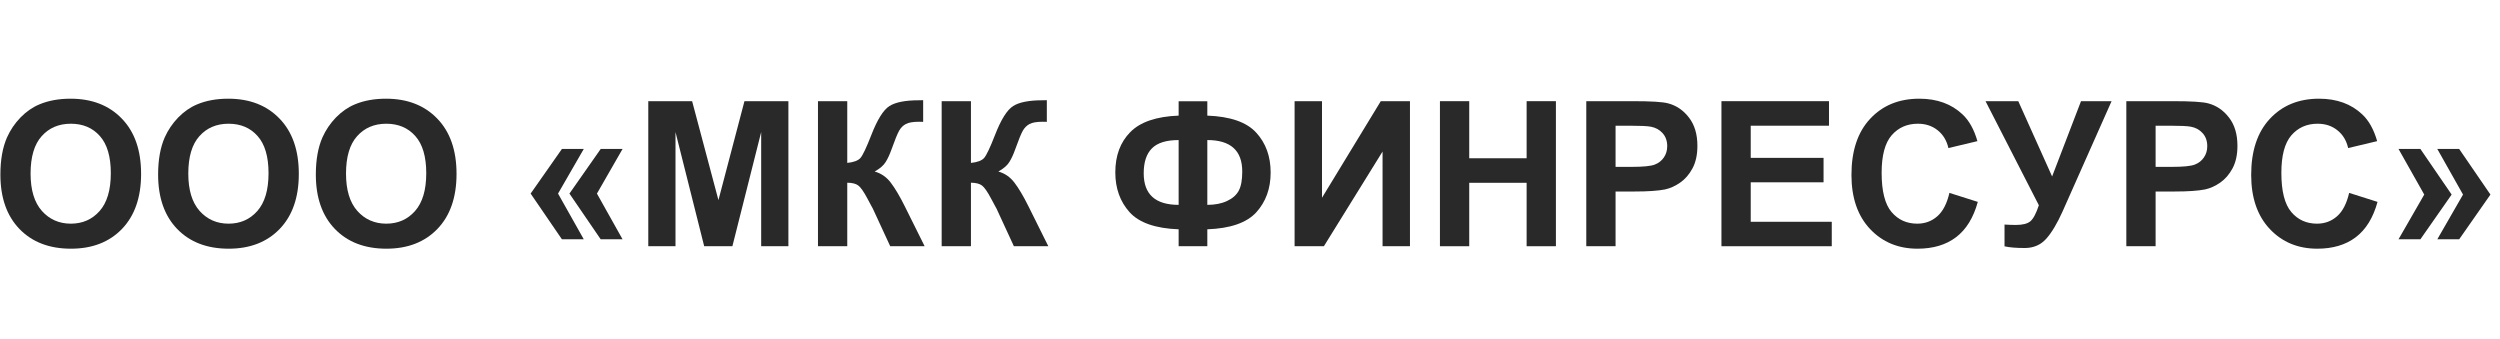
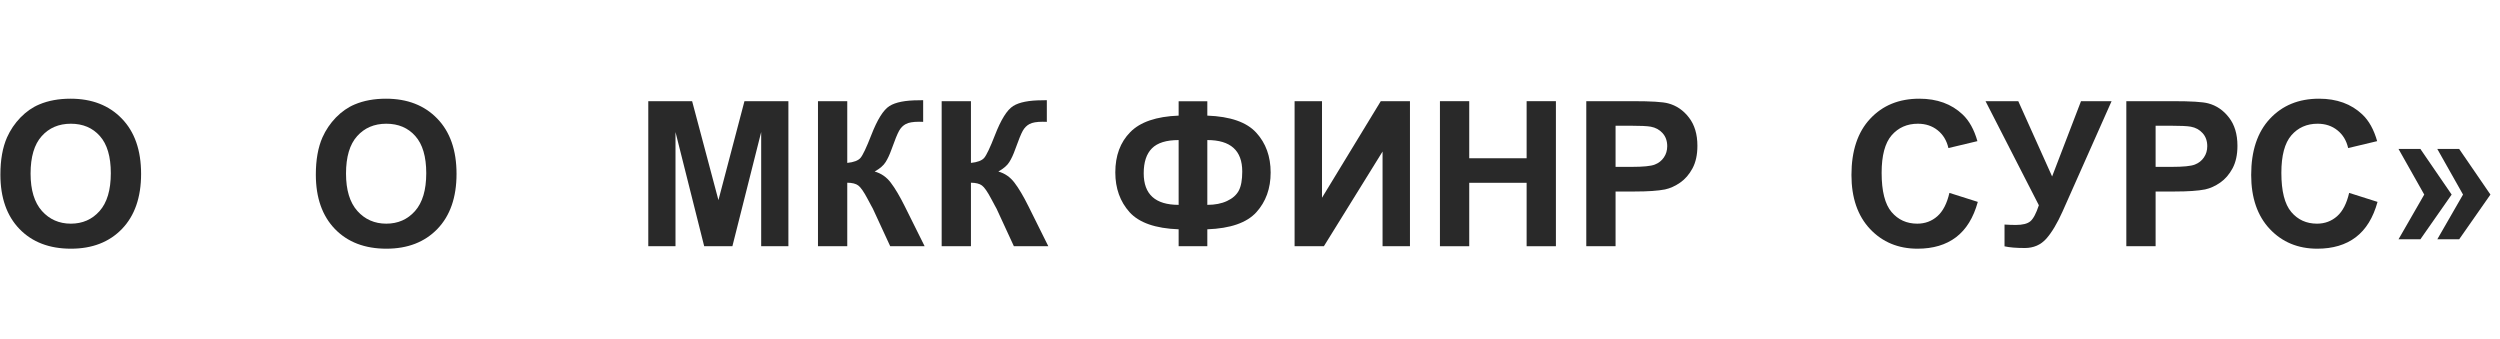
<svg xmlns="http://www.w3.org/2000/svg" width="251" height="34" viewBox="0 0 251 34" fill="none">
  <path d="M0.04 17.529C0.04 16.045 0.262 14.8 0.706 13.793C1.037 13.052 1.487 12.386 2.057 11.797C2.633 11.207 3.262 10.77 3.944 10.485C4.851 10.101 5.898 9.909 7.083 9.909C9.229 9.909 10.944 10.575 12.229 11.906C13.521 13.237 14.166 15.088 14.166 17.459C14.166 19.81 13.527 21.651 12.249 22.982C10.971 24.307 9.262 24.969 7.123 24.969C4.957 24.969 3.235 24.31 1.957 22.992C0.679 21.668 0.04 19.846 0.04 17.529ZM3.07 17.429C3.07 19.078 3.451 20.33 4.212 21.184C4.974 22.032 5.941 22.456 7.113 22.456C8.285 22.456 9.246 22.035 9.994 21.194C10.749 20.346 11.126 19.078 11.126 17.39C11.126 15.721 10.759 14.476 10.024 13.654C9.295 12.833 8.325 12.422 7.113 12.422C5.901 12.422 4.924 12.84 4.182 13.674C3.441 14.502 3.07 15.754 3.07 17.429Z" fill="#292929" />
-   <path d="M15.875 17.529C15.875 16.045 16.097 14.8 16.54 13.793C16.872 13.052 17.322 12.386 17.891 11.797C18.468 11.207 19.097 10.77 19.779 10.485C20.686 10.101 21.733 9.909 22.918 9.909C25.064 9.909 26.779 10.575 28.064 11.906C29.355 13.237 30.001 15.088 30.001 17.459C30.001 19.81 29.362 21.651 28.084 22.982C26.806 24.307 25.097 24.969 22.958 24.969C20.792 24.969 19.07 24.31 17.792 22.992C16.514 21.668 15.875 19.846 15.875 17.529ZM18.905 17.429C18.905 19.078 19.285 20.33 20.047 21.184C20.809 22.032 21.776 22.456 22.948 22.456C24.12 22.456 25.08 22.035 25.829 21.194C26.584 20.346 26.961 19.078 26.961 17.39C26.961 15.721 26.594 14.476 25.858 13.654C25.13 12.833 24.16 12.422 22.948 12.422C21.736 12.422 20.759 12.84 20.017 13.674C19.276 14.502 18.905 15.754 18.905 17.429Z" fill="#292929" />
  <path d="M31.71 17.529C31.71 16.045 31.932 14.8 32.375 13.793C32.706 13.052 33.157 12.386 33.726 11.797C34.303 11.207 34.932 10.77 35.614 10.485C36.521 10.101 37.568 9.909 38.753 9.909C40.899 9.909 42.614 10.575 43.899 11.906C45.19 13.237 45.836 15.088 45.836 17.459C45.836 19.81 45.197 21.651 43.919 22.982C42.64 24.307 40.932 24.969 38.793 24.969C36.627 24.969 34.905 24.31 33.627 22.992C32.349 21.668 31.71 19.846 31.71 17.529ZM34.74 17.429C34.74 19.078 35.12 20.33 35.882 21.184C36.644 22.032 37.611 22.456 38.783 22.456C39.955 22.456 40.915 22.035 41.664 21.194C42.419 20.346 42.796 19.078 42.796 17.39C42.796 15.721 42.428 14.476 41.693 13.654C40.965 12.833 39.995 12.422 38.783 12.422C37.571 12.422 36.594 12.84 35.852 13.674C35.11 14.502 34.74 15.754 34.74 17.429Z" fill="#292929" />
-   <path d="M58.611 14.956L56.028 19.436L58.611 24.025H56.416L53.276 19.436L56.416 14.956H58.611ZM62.505 14.956L59.932 19.436L62.505 24.025H60.31L57.171 19.436L60.31 14.956H62.505Z" fill="#292929" />
  <path d="M65.088 24.721V10.158H69.489L72.131 20.092L74.744 10.158H79.155V24.721H76.423V13.257L73.532 24.721H70.701L67.82 13.257V24.721H65.088Z" fill="#292929" />
  <path d="M82.125 10.158H85.065V16.356C85.721 16.29 86.165 16.121 86.397 15.85C86.628 15.578 86.986 14.823 87.469 13.585C88.079 12.009 88.691 11.028 89.307 10.644C89.916 10.26 90.9 10.068 92.258 10.068C92.324 10.068 92.466 10.065 92.685 10.058V12.234L92.268 12.224C91.665 12.224 91.225 12.3 90.946 12.452C90.668 12.598 90.443 12.823 90.271 13.128C90.099 13.432 89.844 14.058 89.506 15.005C89.327 15.509 89.132 15.929 88.92 16.267C88.715 16.605 88.347 16.923 87.817 17.221C88.473 17.406 89.013 17.78 89.436 18.343C89.867 18.906 90.337 19.701 90.847 20.727L92.834 24.721H89.377L87.638 20.956C87.612 20.903 87.555 20.8 87.469 20.648C87.436 20.595 87.314 20.366 87.102 19.962C86.724 19.247 86.413 18.8 86.168 18.621C85.93 18.442 85.562 18.35 85.065 18.343V24.721H82.125V10.158Z" fill="#292929" />
  <path d="M94.543 10.158H97.483V16.356C98.139 16.29 98.582 16.121 98.814 15.85C99.046 15.578 99.403 14.823 99.887 13.585C100.496 12.009 101.109 11.028 101.725 10.644C102.334 10.26 103.318 10.068 104.675 10.068C104.741 10.068 104.884 10.065 105.102 10.058V12.234L104.685 12.224C104.082 12.224 103.642 12.3 103.364 12.452C103.086 12.598 102.861 12.823 102.688 13.128C102.516 13.432 102.261 14.058 101.923 15.005C101.745 15.509 101.549 15.929 101.337 16.267C101.132 16.605 100.765 16.923 100.235 17.221C100.89 17.406 101.43 17.78 101.854 18.343C102.284 18.906 102.755 19.701 103.265 20.727L105.251 24.721H101.794L100.056 20.956C100.029 20.903 99.973 20.8 99.887 20.648C99.854 20.595 99.731 20.366 99.519 19.962C99.142 19.247 98.831 18.8 98.586 18.621C98.347 18.442 97.98 18.35 97.483 18.343V24.721H94.543V10.158Z" fill="#292929" />
  <path d="M121.215 23.022V24.721H118.335V23.022C116.01 22.936 114.368 22.363 113.407 21.303C112.454 20.237 111.977 18.906 111.977 17.31C111.977 15.628 112.477 14.28 113.477 13.267C114.477 12.247 116.096 11.694 118.335 11.608V10.168H121.215V11.608C123.527 11.694 125.162 12.264 126.123 13.317C127.09 14.37 127.573 15.704 127.573 17.32C127.573 18.923 127.093 20.254 126.133 21.314C125.172 22.366 123.533 22.936 121.215 23.022ZM121.215 20.568C121.984 20.568 122.643 20.439 123.192 20.181C123.749 19.923 124.143 19.575 124.374 19.138C124.606 18.701 124.722 18.062 124.722 17.221C124.722 15.115 123.553 14.062 121.215 14.062V20.568ZM118.335 20.568V14.062C117.096 14.062 116.202 14.34 115.652 14.896C115.103 15.446 114.828 16.28 114.828 17.399C114.828 19.512 115.997 20.568 118.335 20.568Z" fill="#292929" />
  <path d="M129.977 10.158H132.729V19.853L138.63 10.158H141.56V24.721H138.809V15.214L132.918 24.721H129.977V10.158Z" fill="#292929" />
  <path d="M144.57 24.721V10.158H147.511V15.889H153.273V10.158H156.213V24.721H153.273V18.353H147.511V24.721H144.57Z" fill="#292929" />
  <path d="M159.263 24.721V10.158H163.981C165.77 10.158 166.935 10.23 167.478 10.376C168.313 10.595 169.011 11.072 169.574 11.807C170.137 12.535 170.419 13.479 170.419 14.638C170.419 15.532 170.256 16.284 169.932 16.893C169.607 17.502 169.193 17.982 168.69 18.333C168.193 18.678 167.687 18.906 167.17 19.019C166.468 19.158 165.452 19.227 164.12 19.227H162.203V24.721H159.263ZM162.203 12.621V16.754H163.813C164.972 16.754 165.746 16.678 166.137 16.525C166.528 16.373 166.832 16.134 167.051 15.81C167.276 15.486 167.389 15.108 167.389 14.678C167.389 14.148 167.233 13.711 166.922 13.366C166.611 13.022 166.217 12.807 165.74 12.72C165.389 12.654 164.683 12.621 163.624 12.621H162.203Z" fill="#292929" />
-   <path d="M172.833 24.721V10.158H183.631V12.621H175.773V15.85H183.085V18.303H175.773V22.267H183.909V24.721H172.833Z" fill="#292929" />
  <path d="M195.721 19.366L198.572 20.27C198.135 21.86 197.406 23.042 196.386 23.817C195.373 24.585 194.085 24.969 192.522 24.969C190.588 24.969 188.999 24.31 187.754 22.992C186.509 21.668 185.886 19.86 185.886 17.568C185.886 15.144 186.512 13.264 187.764 11.926C189.015 10.581 190.661 9.909 192.701 9.909C194.482 9.909 195.929 10.436 197.042 11.489C197.704 12.111 198.201 13.005 198.532 14.171L195.621 14.866C195.449 14.111 195.088 13.515 194.539 13.078C193.995 12.641 193.333 12.422 192.552 12.422C191.472 12.422 190.595 12.81 189.919 13.585C189.25 14.36 188.916 15.615 188.916 17.35C188.916 19.191 189.247 20.502 189.909 21.284C190.572 22.065 191.432 22.456 192.492 22.456C193.274 22.456 193.946 22.207 194.509 21.711C195.072 21.214 195.476 20.433 195.721 19.366Z" fill="#292929" />
  <path d="M199.347 10.158H202.635L206.032 17.717L208.933 10.158H212.003L207.085 21.224C206.549 22.423 206.002 23.337 205.446 23.966C204.89 24.588 204.171 24.9 203.29 24.9C202.423 24.9 201.744 24.843 201.254 24.731V22.545C201.671 22.572 202.049 22.585 202.386 22.585C203.069 22.585 203.555 22.462 203.847 22.218C204.145 21.966 204.43 21.429 204.701 20.608L199.347 10.158Z" fill="#292929" />
  <path d="M213.483 24.721V10.158H218.201C219.99 10.158 221.155 10.23 221.698 10.376C222.533 10.595 223.231 11.072 223.794 11.807C224.357 12.535 224.639 13.479 224.639 14.638C224.639 15.532 224.476 16.284 224.152 16.893C223.827 17.502 223.413 17.982 222.91 18.333C222.413 18.678 221.907 18.906 221.39 19.019C220.688 19.158 219.672 19.227 218.34 19.227H216.423V24.721H213.483ZM216.423 12.621V16.754H218.033C219.191 16.754 219.966 16.678 220.357 16.525C220.748 16.373 221.052 16.134 221.271 15.81C221.496 15.486 221.609 15.108 221.609 14.678C221.609 14.148 221.453 13.711 221.142 13.366C220.831 13.022 220.437 12.807 219.96 12.72C219.609 12.654 218.903 12.621 217.844 12.621H216.423Z" fill="#292929" />
  <path d="M235.854 19.366L238.705 20.27C238.268 21.86 237.54 23.042 236.52 23.817C235.506 24.585 234.218 24.969 232.655 24.969C230.722 24.969 229.132 24.31 227.887 22.992C226.642 21.668 226.019 19.86 226.019 17.568C226.019 15.144 226.645 13.264 227.897 11.926C229.149 10.581 230.794 9.909 232.834 9.909C234.616 9.909 236.063 10.436 237.175 11.489C237.838 12.111 238.334 13.005 238.666 14.171L235.755 14.866C235.583 14.111 235.222 13.515 234.672 13.078C234.129 12.641 233.467 12.422 232.685 12.422C231.606 12.422 230.728 12.81 230.053 13.585C229.384 14.36 229.049 15.615 229.049 17.35C229.049 19.191 229.381 20.502 230.043 21.284C230.705 22.065 231.566 22.456 232.626 22.456C233.407 22.456 234.079 22.207 234.642 21.711C235.205 21.214 235.609 20.433 235.854 19.366Z" fill="#292929" />
  <path d="M244.705 24.025L247.288 19.535L244.705 14.956H246.901L250.04 19.535L246.901 24.025H244.705ZM240.811 24.025L243.394 19.535L240.811 14.956H243.007L246.146 19.535L243.007 24.025H240.811Z" fill="#292929" />
</svg>